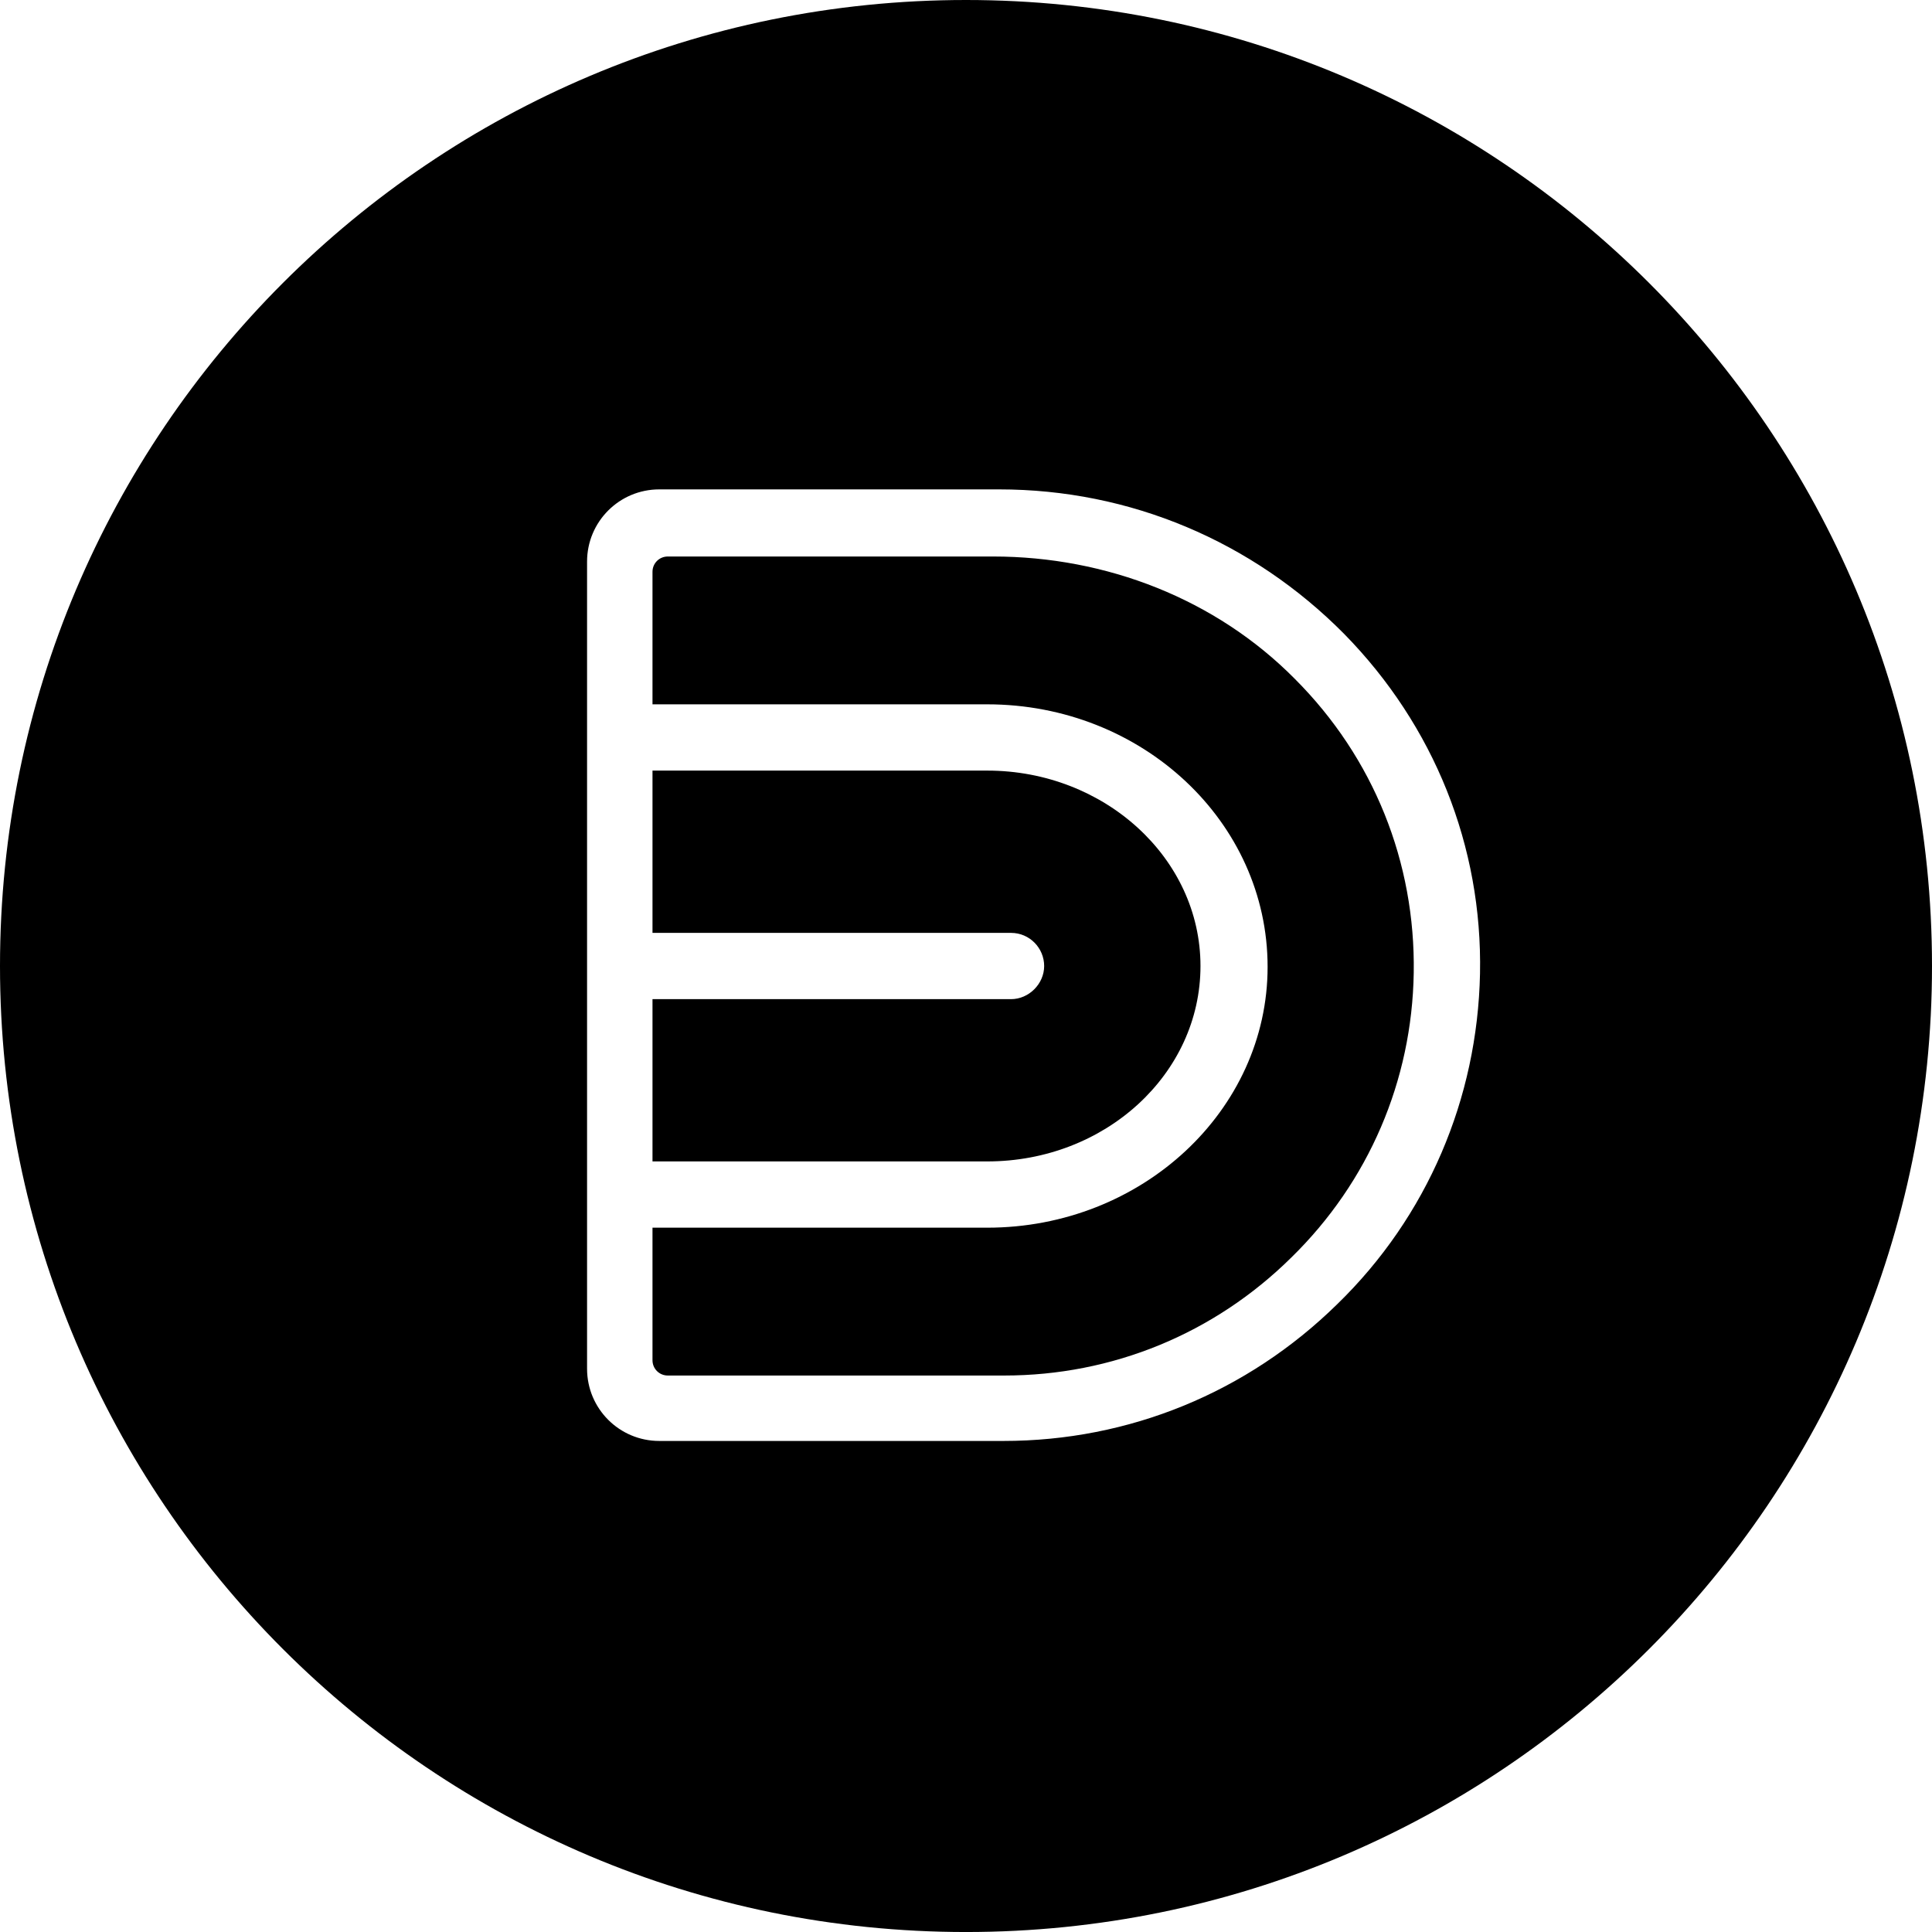
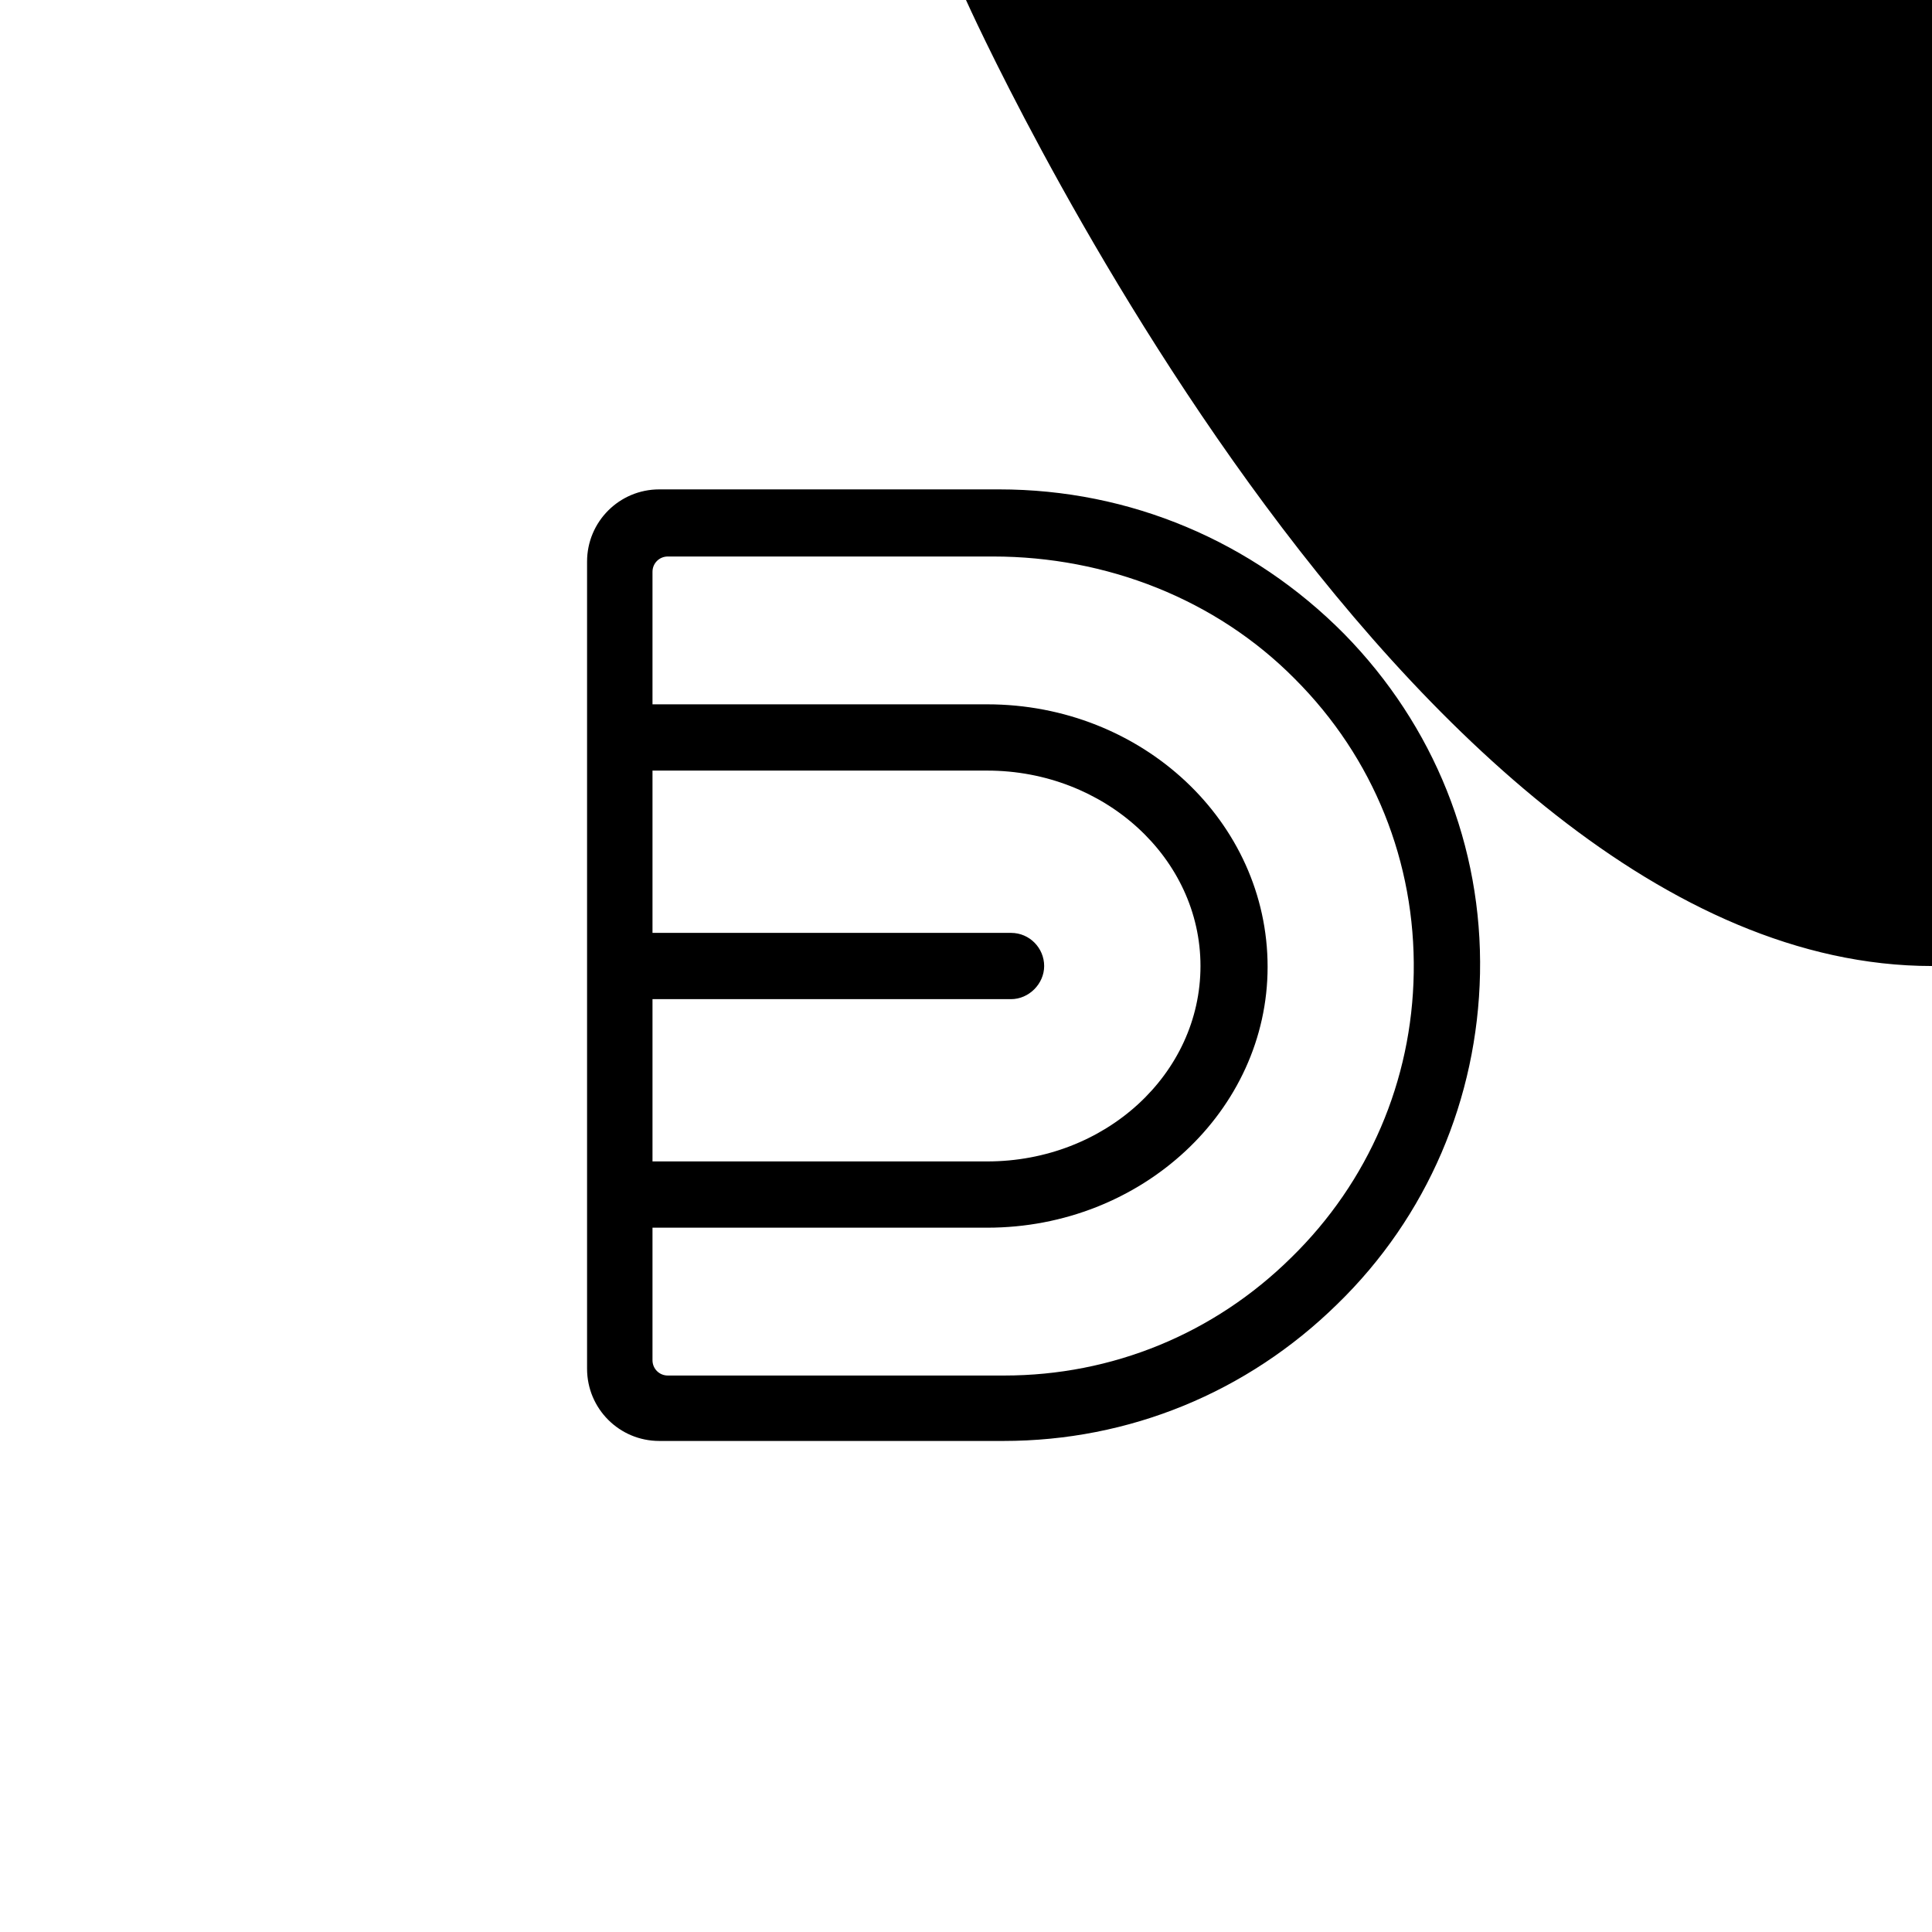
<svg xmlns="http://www.w3.org/2000/svg" version="1.1" viewBox="0 0 114.988 114.989">
  <g>
    <g id="Layer_1">
-       <path d="M59.112,33.122h-19.367c-.506,0-.91.404-.91.91v7.888h19.923c9.203,0,16.687,6.978,16.687,15.625,0,8.546-7.484,15.524-16.687,15.524h-19.923v7.889c0,.505.404.91.91.91h20.024c6.422,0,12.49-2.478,17.092-7.029,4.601-4.5,7.18-10.518,7.281-16.94.102-6.573-2.376-12.793-7.079-17.496-4.703-4.753-11.226-7.281-17.951-7.281ZM57.494,0C25.741,0,0,25.741,0,57.494s25.741,57.495,57.494,57.495,57.494-25.741,57.494-57.495S89.247,0,57.494,0ZM79.591,77.62c-5.36,5.259-12.388,8.142-19.872,8.142h-20.48c-2.376,0-4.298-1.922-4.298-4.299v-48.038c0-2.377,1.922-4.298,4.298-4.298h20.227c7.787,0,15.069,3.084,20.53,8.596,5.36,5.461,8.242,12.642,8.091,20.227-.152,7.433-3.136,14.462-8.496,19.67ZM71.45,57.494c0-6.422-5.714-11.63-12.692-11.63h-19.923v9.659h21.339c1.112,0,1.972.91,1.972,1.972s-.91,1.972-1.972,1.972h-21.339v9.658h19.923c7.029,0,12.692-5.209,12.692-11.631Z" />
+       <path d="M59.112,33.122h-19.367c-.506,0-.91.404-.91.91v7.888h19.923c9.203,0,16.687,6.978,16.687,15.625,0,8.546-7.484,15.524-16.687,15.524h-19.923v7.889c0,.505.404.91.91.91h20.024c6.422,0,12.49-2.478,17.092-7.029,4.601-4.5,7.18-10.518,7.281-16.94.102-6.573-2.376-12.793-7.079-17.496-4.703-4.753-11.226-7.281-17.951-7.281ZM57.494,0s25.741,57.495,57.494,57.495,57.494-25.741,57.494-57.495S89.247,0,57.494,0ZM79.591,77.62c-5.36,5.259-12.388,8.142-19.872,8.142h-20.48c-2.376,0-4.298-1.922-4.298-4.299v-48.038c0-2.377,1.922-4.298,4.298-4.298h20.227c7.787,0,15.069,3.084,20.53,8.596,5.36,5.461,8.242,12.642,8.091,20.227-.152,7.433-3.136,14.462-8.496,19.67ZM71.45,57.494c0-6.422-5.714-11.63-12.692-11.63h-19.923v9.659h21.339c1.112,0,1.972.91,1.972,1.972s-.91,1.972-1.972,1.972h-21.339v9.658h19.923c7.029,0,12.692-5.209,12.692-11.631Z" />
    </g>
  </g>
</svg>